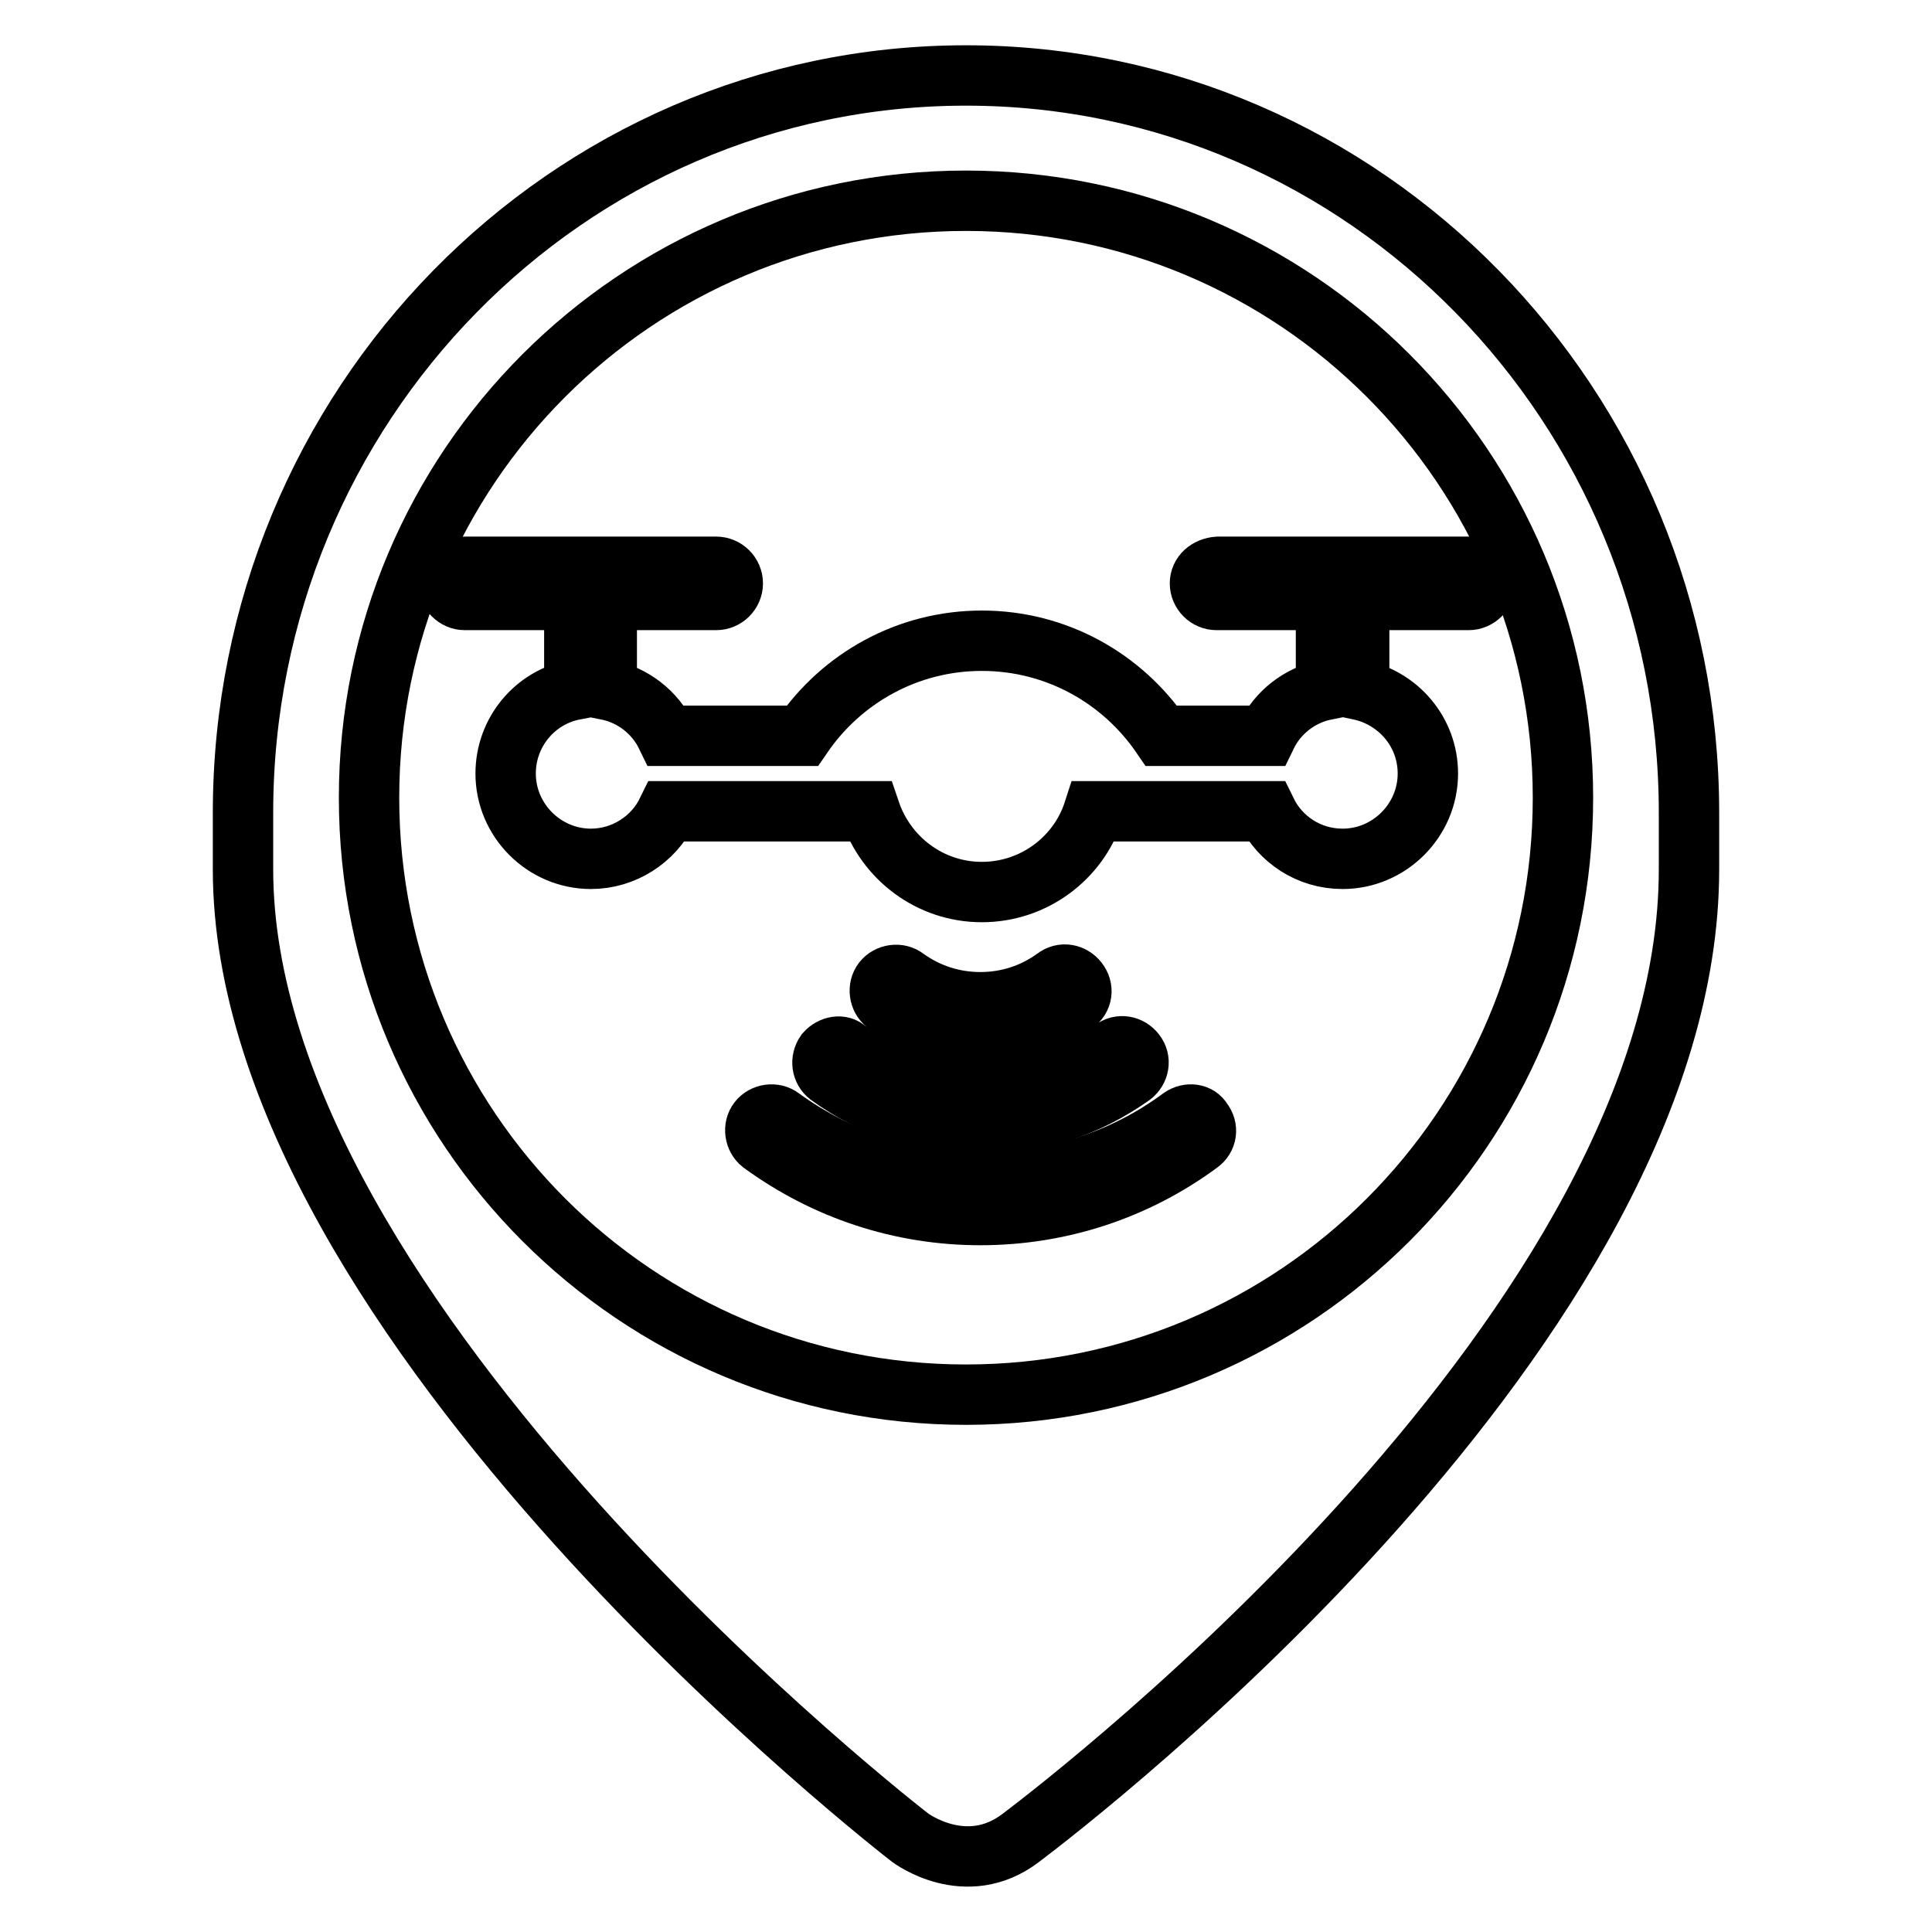
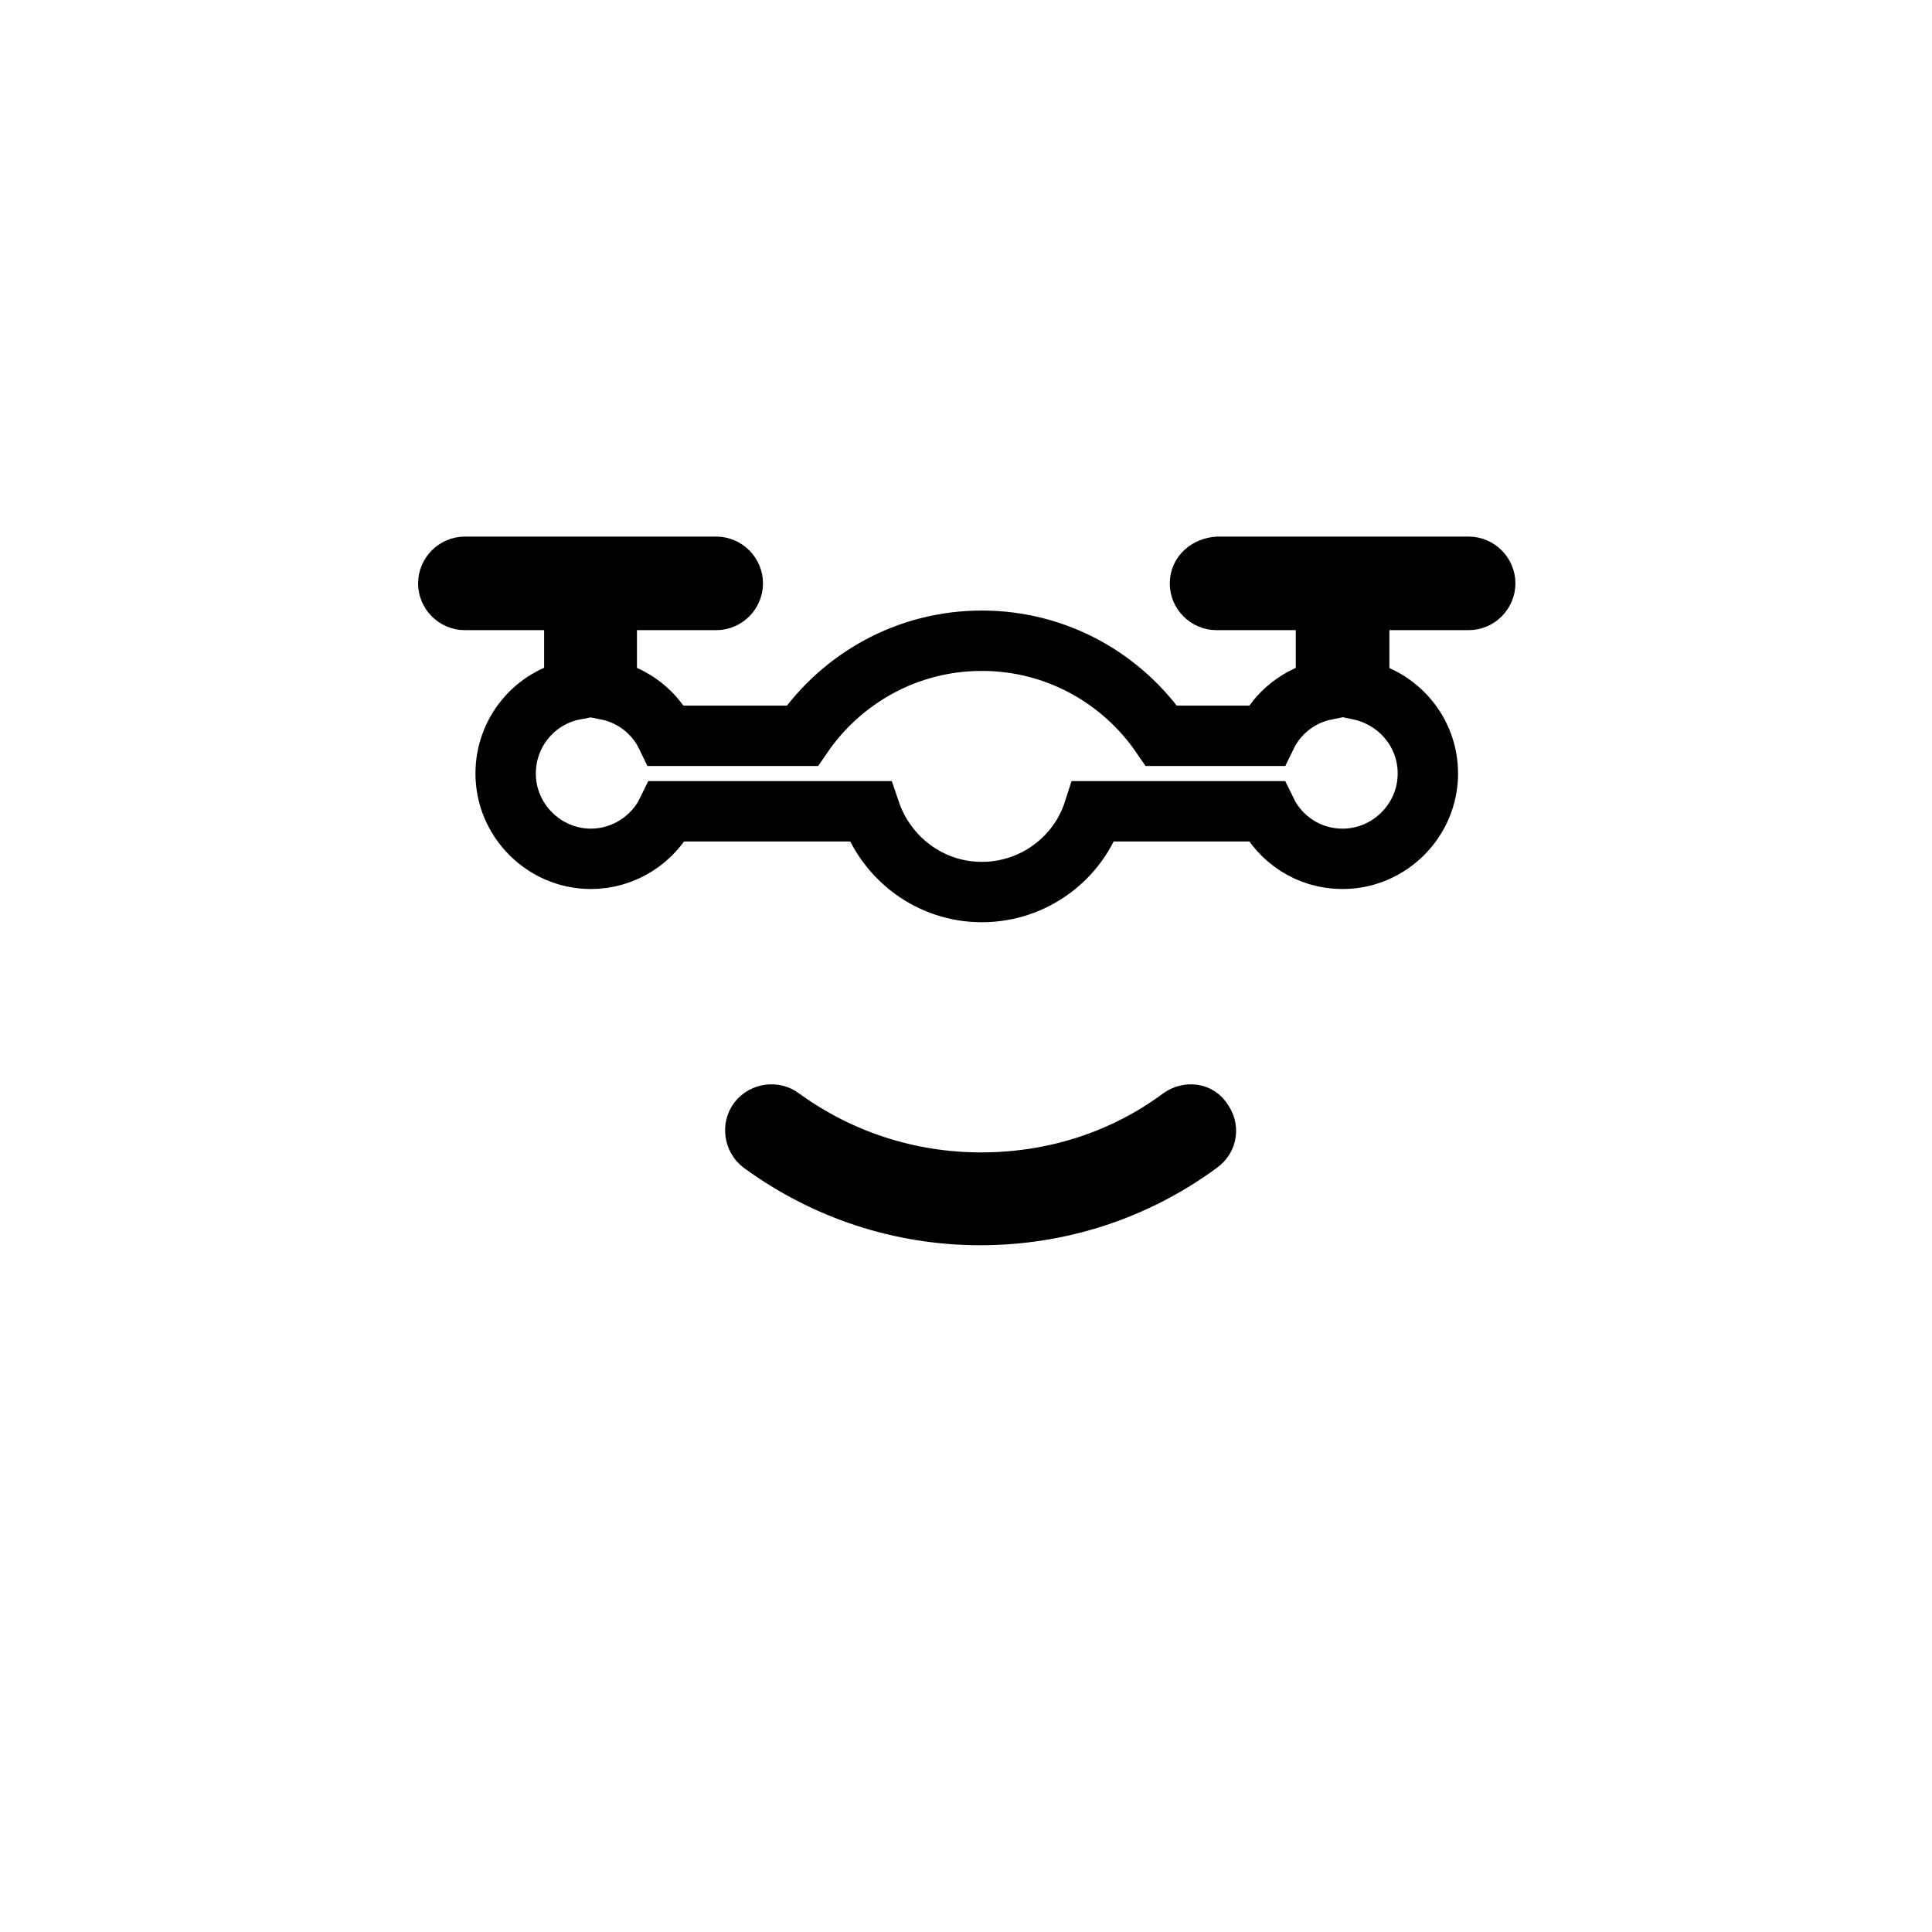
<svg xmlns="http://www.w3.org/2000/svg" version="1.1" x="0px" y="0px" viewBox="0 0 256 256" enable-background="new 0 0 256 256" xml:space="preserve">
  <g>
    <path stroke-width="8" fill-opacity="0" stroke="#000000" d="M159,77.3c0,1.2,1,2.2,2.2,2.2h14.5v11.9c-3.5,0.7-6.4,3-7.9,6.1h-13.9c-5.2-7.6-13.9-12.6-23.8-12.6 c-9.9,0-18.6,5-23.8,12.6H88.3c-1.5-3.1-4.4-5.4-7.9-6.1V79.5h14.5c1.2,0,2.2-1,2.2-2.2c0-1.2-1-2.2-2.2-2.2H61.6 c-1.2,0-2.2,1-2.2,2.2c0,1.2,1,2.2,2.2,2.2h14.5v11.9c-5.2,1-9.1,5.6-9.1,11.1c0,6.2,5.1,11.3,11.3,11.3c4.4,0,8.3-2.6,10.1-6.3 h26.9c2.1,6.2,7.9,10.7,14.8,10.7c6.9,0,12.8-4.5,14.8-10.7h22.9c1.8,3.7,5.6,6.3,10.1,6.3c6.2,0,11.3-5.1,11.3-11.3 c0-5.5-3.9-10-9.1-11.1V79.5h14.5c1.2,0,2.2-1,2.2-2.2c0-1.2-1-2.2-2.2-2.2h-33.2C160,75.2,159,76.1,159,77.3L159,77.3z  M156.5,148.1c-7.7,5.7-16.9,8.6-26.5,8.6c-9.6,0-18.8-3-26.5-8.6c-0.9-0.7-2.3-0.5-3,0.4c-0.7,0.9-0.5,2.3,0.4,3 c8.5,6.2,18.5,9.5,29,9.5c10.5,0,20.6-3.3,29-9.5c1-0.7,1.2-2,0.4-3C158.8,147.6,157.5,147.4,156.5,148.1z" />
-     <path stroke-width="8" fill-opacity="0" stroke="#000000" d="M109.4,139.5c-0.7,1-0.5,2.3,0.4,3c5.9,4.3,12.8,6.5,20.1,6.5c7.3,0,14.2-2.3,20.1-6.5c0.9-0.7,1.2-2,0.4-3 c-0.7-0.9-2-1.2-3-0.4c-5.1,3.7-11.2,5.7-17.6,5.7s-12.4-2-17.6-5.7C111.5,138.4,110.2,138.6,109.4,139.5z M142.4,133 c1-0.7,1.2-2,0.4-3c-0.7-0.9-2-1.2-3-0.4c-2.9,2.1-6.3,3.2-9.9,3.2s-7-1.1-9.9-3.2c-0.9-0.7-2.3-0.5-3,0.4c-0.7,0.9-0.5,2.3,0.4,3 c3.6,2.6,7.9,4.1,12.4,4.1C134.5,137.1,138.8,135.7,142.4,133z" />
-     <path stroke-width="8" fill-opacity="0" stroke="#000000" d="M128,10c-52.9,0-95.8,43.8-95.8,97.7v7.5c0,60.2,88.4,128.3,88.4,128.3s7.4,5.6,14.7,0 c7.4-5.6,88.5-68.1,88.5-128.3v-7.5C223.8,53.8,180.9,10,128,10z M128,184.8c-43.7,0-79.1-35.4-79.1-79.1 c0-43.7,35.4-79.1,79.1-79.1c43.7,0,79.1,35.4,79.1,79.1C207.1,149.4,171.7,184.8,128,184.8z" />
  </g>
</svg>